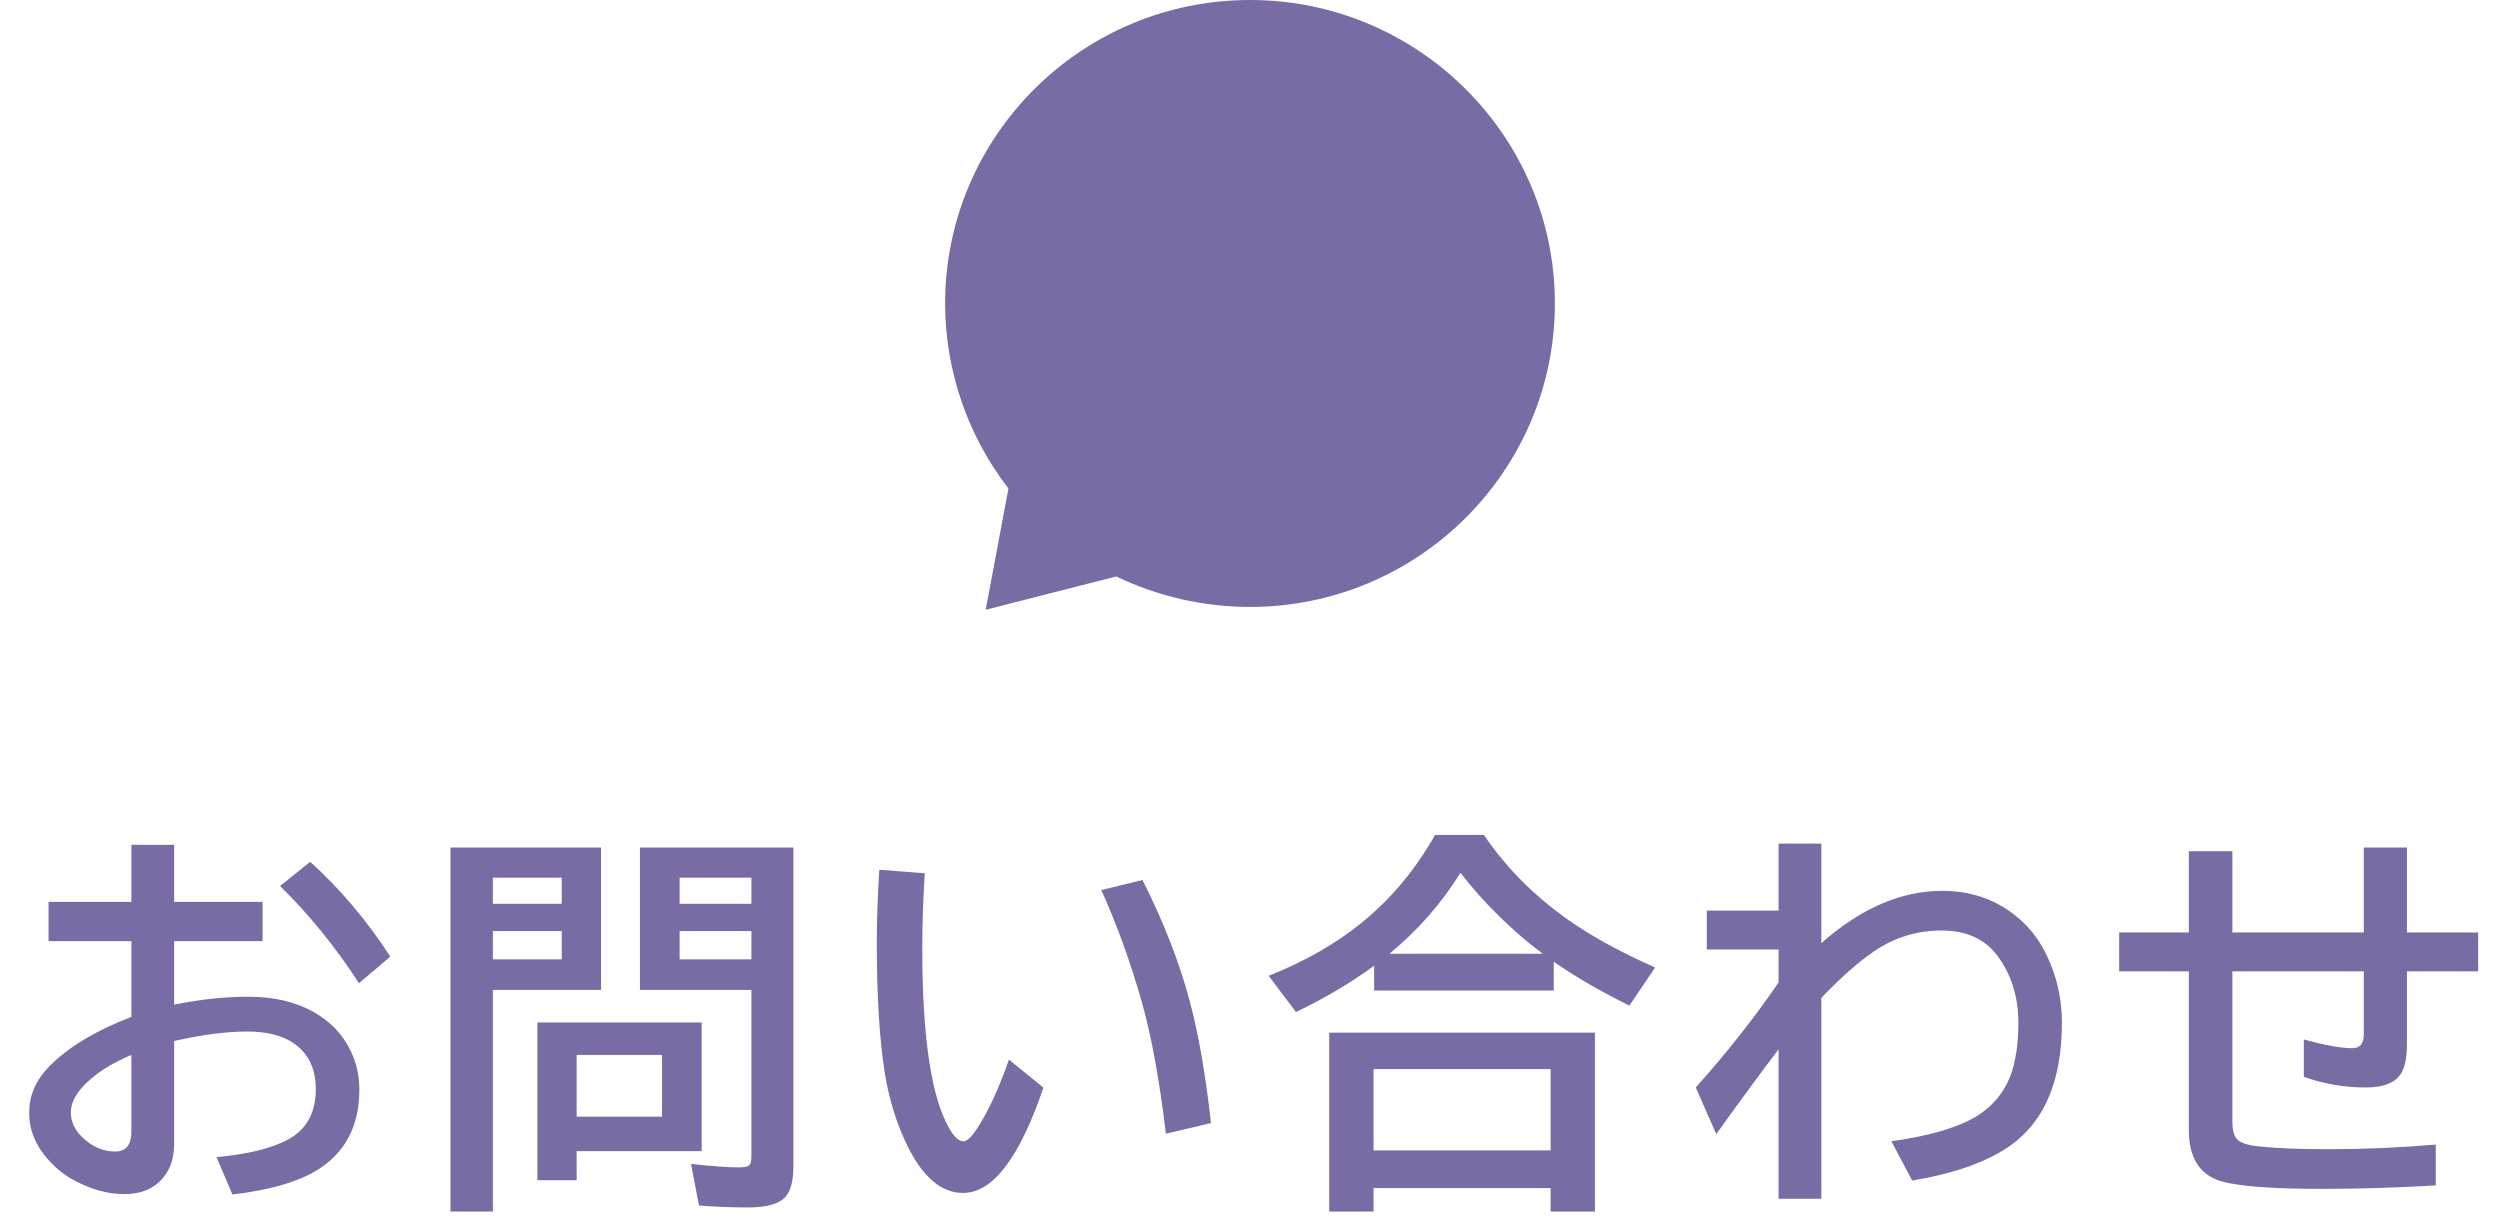
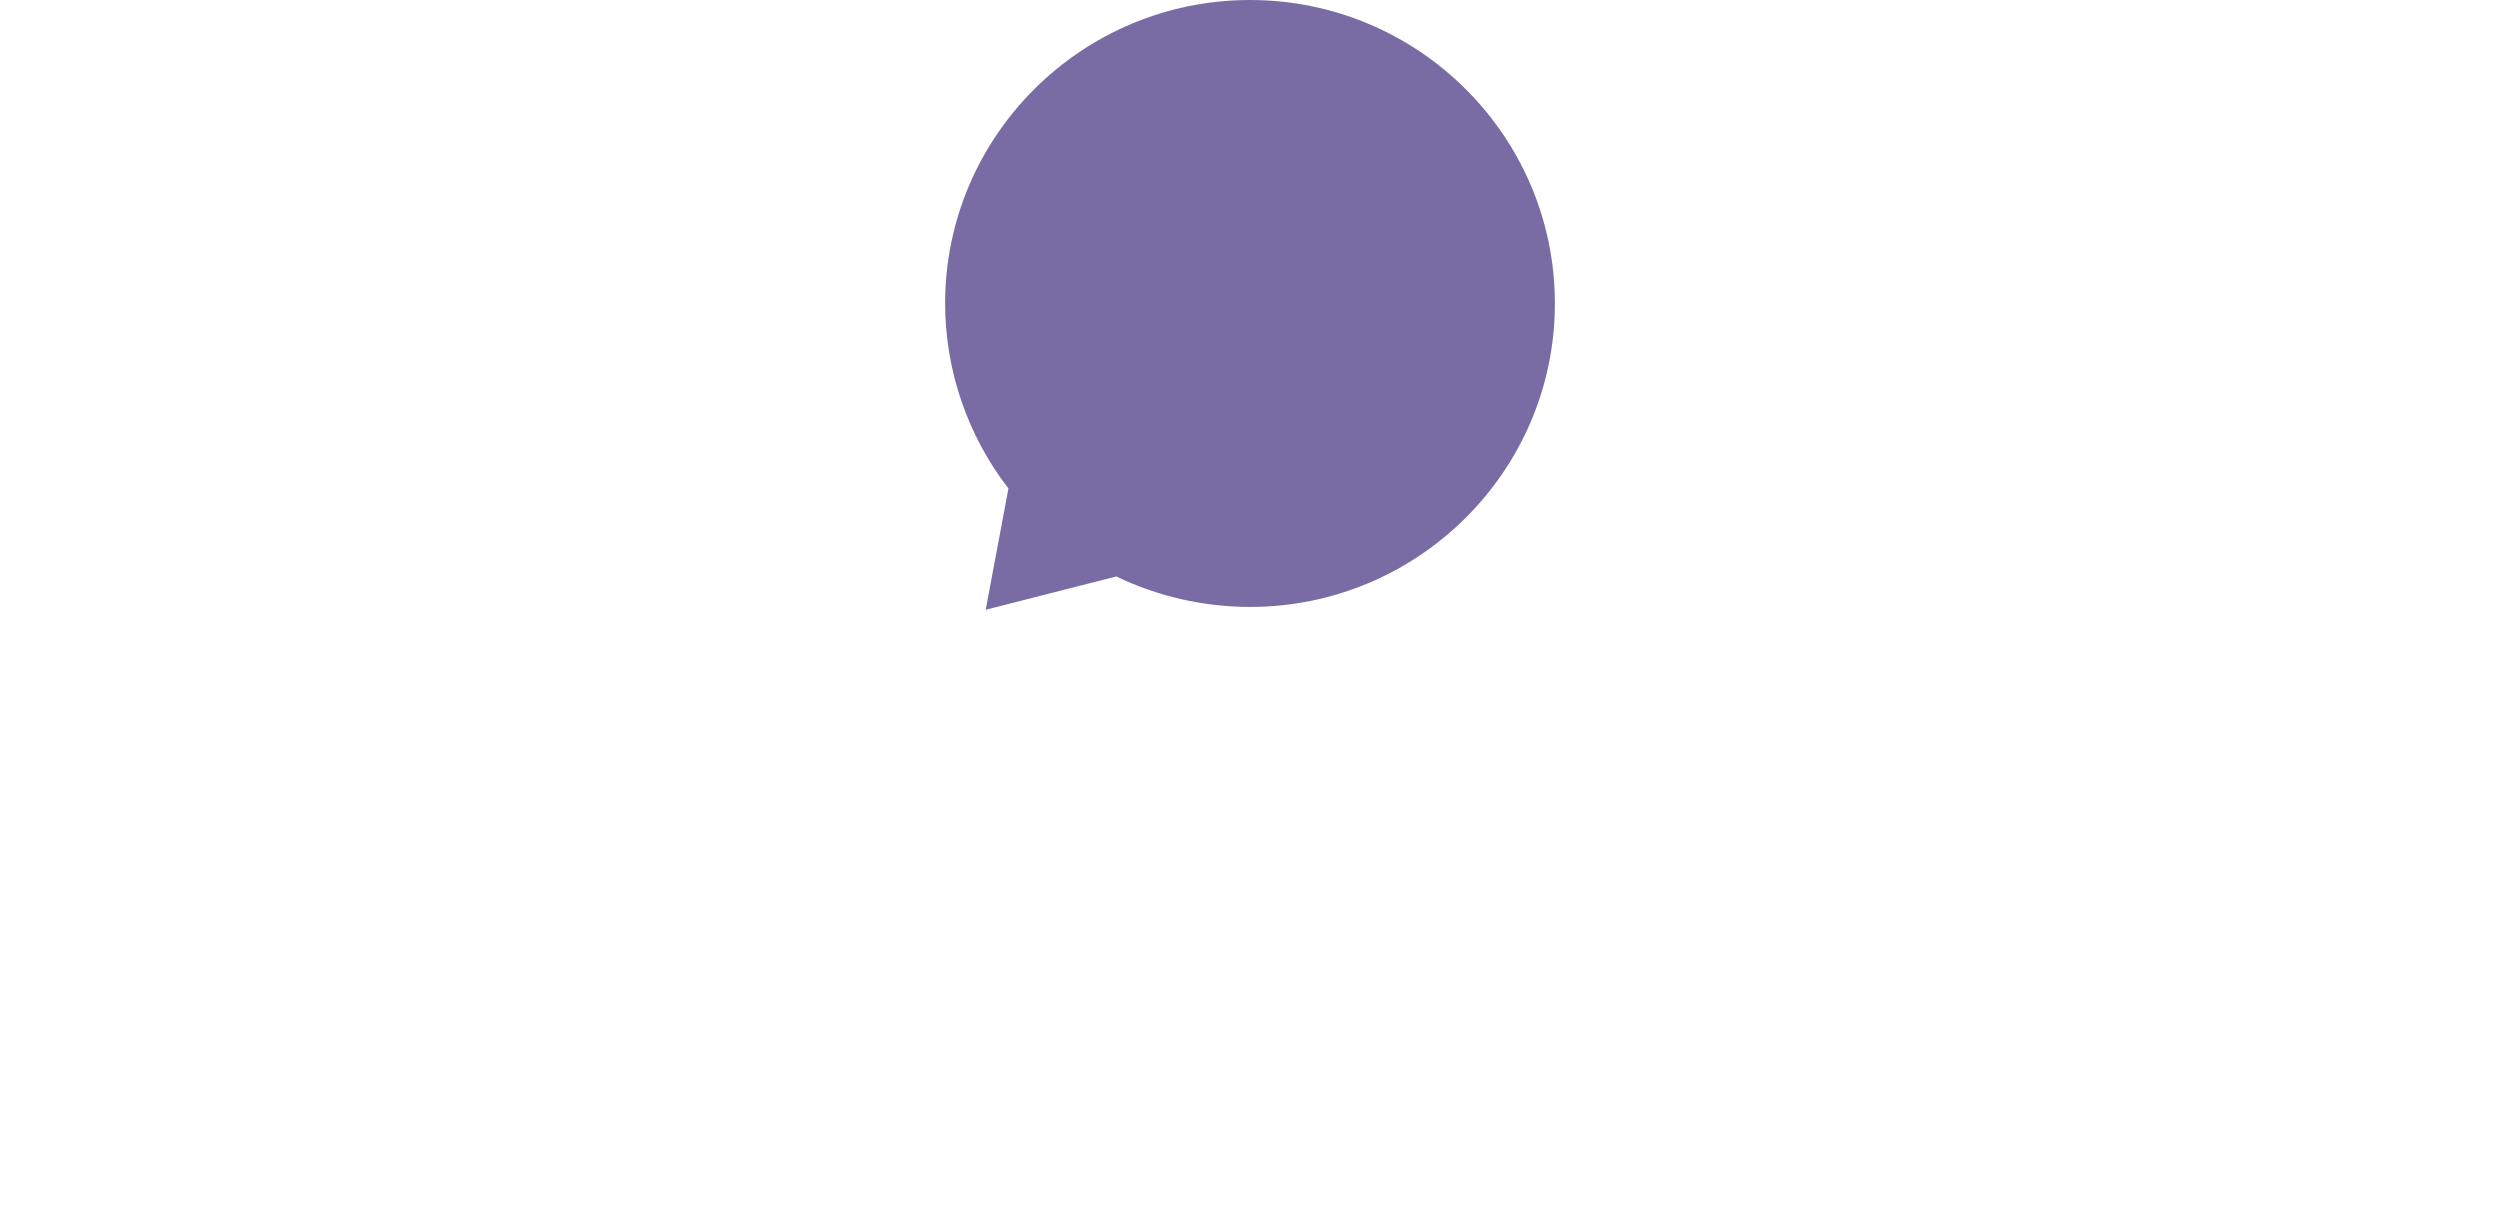
<svg xmlns="http://www.w3.org/2000/svg" width="164" height="80" viewBox="0 0 164 80" fill="none">
-   <path d="M8.619 55.418H11.424V59.163H17.226V61.74H11.424V65.904C13.151 65.557 14.771 65.384 16.287 65.384C17.945 65.384 19.367 65.714 20.552 66.374C21.678 67 22.503 67.872 23.028 68.989C23.392 69.759 23.574 70.589 23.574 71.478C23.574 73.915 22.609 75.701 20.679 76.835C19.427 77.571 17.615 78.079 15.245 78.358L14.204 75.908C16.219 75.722 17.768 75.345 18.851 74.778C20.095 74.118 20.717 73.009 20.717 71.452C20.717 70.106 20.23 69.099 19.257 68.431C18.512 67.923 17.497 67.669 16.21 67.669C14.839 67.669 13.244 67.876 11.424 68.291V74.994C11.424 75.908 11.196 76.649 10.739 77.216C10.146 77.961 9.279 78.333 8.136 78.333C7.095 78.333 6.012 78.037 4.886 77.444C4.302 77.131 3.769 76.721 3.287 76.213C2.372 75.24 1.915 74.169 1.915 73.001C1.915 71.892 2.326 70.906 3.147 70.043C4.374 68.757 6.198 67.644 8.619 66.704V61.74H3.185V59.163H8.619V55.418ZM8.619 69.205C7.535 69.654 6.634 70.191 5.914 70.817C5.068 71.554 4.645 72.269 4.645 72.963C4.645 73.623 4.941 74.211 5.534 74.728C6.143 75.269 6.82 75.54 7.565 75.54C8.267 75.54 8.619 75.1 8.619 74.22V69.205ZM23.548 64.495C21.999 62.108 20.273 59.984 18.369 58.122L20.349 56.535C22.338 58.338 24.09 60.411 25.605 62.756L23.548 64.495ZM46.03 67.072V75.515H37.829V77.419H35.252V67.072H46.03ZM43.428 69.205H37.829V73.255H43.428V69.205ZM39.429 55.596V64.939H32.332V79.476H29.552V55.596H39.429ZM32.332 57.576V59.29H36.851V57.576H32.332ZM32.332 61.08V62.934H36.851V61.08H32.332ZM52.048 55.596V76.505C52.048 77.419 51.883 78.079 51.553 78.485C51.146 78.968 50.321 79.209 49.077 79.209C47.994 79.209 46.919 79.167 45.852 79.082L45.332 76.353C46.694 76.505 47.752 76.581 48.506 76.581C48.878 76.581 49.107 76.518 49.191 76.391C49.259 76.289 49.293 76.094 49.293 75.807V64.939H41.98V55.596H52.048ZM44.583 57.576V59.29H49.293V57.576H44.583ZM44.583 61.08V62.934H49.293V61.08H44.583ZM68.448 71.351C66.883 75.955 65.127 78.257 63.18 78.257C61.792 78.257 60.603 77.284 59.613 75.337C58.851 73.83 58.326 72.171 58.038 70.36C57.691 68.16 57.518 65.333 57.518 61.88C57.518 60.382 57.573 58.774 57.683 57.056L60.666 57.284C60.556 59.002 60.501 60.636 60.501 62.185C60.501 67.618 61.009 71.406 62.025 73.547C62.439 74.427 62.829 74.867 63.193 74.867C63.43 74.867 63.726 74.596 64.081 74.055C64.809 72.954 65.512 71.439 66.189 69.51L68.448 71.351ZM76.485 74.372C76.053 70.8 75.524 67.914 74.898 65.714C74.136 63.048 73.252 60.606 72.244 58.389L74.948 57.728C76.345 60.496 77.382 63.162 78.059 65.727C78.618 67.809 79.079 70.458 79.443 73.674L76.485 74.372ZM101.925 63.086V64.978H90.143V63.352C88.561 64.504 86.851 65.515 85.014 66.387L83.224 64.013C85.611 63.065 87.659 61.893 89.369 60.496C91.265 58.947 92.856 57.039 94.142 54.77H97.341C98.966 57.157 101.057 59.18 103.613 60.839C104.993 61.736 106.647 62.612 108.577 63.467L106.888 65.968C105.094 65.079 103.524 64.178 102.178 63.264L101.925 63.086ZM101.201 62.565C99.187 61.05 97.388 59.282 95.805 57.259C94.553 59.273 93 61.042 91.146 62.565H101.201ZM104.629 67.745V79.476H101.721V77.939H90.105V79.476H87.198V67.745H104.629ZM90.105 70.132V75.464H101.721V70.132H90.105ZM116.675 55.342H119.481V61.867C122.079 59.582 124.72 58.44 127.402 58.44C129.578 58.44 131.402 59.18 132.874 60.661C133.416 61.203 133.881 61.876 134.271 62.68C134.931 64.059 135.261 65.528 135.261 67.085C135.261 70.86 134.135 73.547 131.884 75.147C130.377 76.213 128.228 76.979 125.435 77.444L124.076 74.867C126.666 74.503 128.566 73.932 129.777 73.153C130.767 72.51 131.469 71.651 131.884 70.576C132.231 69.645 132.404 68.481 132.404 67.085C132.404 65.384 131.939 63.911 131.008 62.667C130.187 61.584 128.972 61.042 127.364 61.042C125.748 61.042 124.275 61.495 122.946 62.4C121.914 63.103 120.759 64.123 119.481 65.46V78.638H116.675V68.837C115.609 70.233 114.246 72.087 112.587 74.397L111.241 71.338C113.315 69.019 115.126 66.721 116.675 64.444V62.286H111.965V59.734H116.675V55.342ZM155.064 55.596H157.895V61.169H162.567V63.721H157.895V68.481C157.895 69.472 157.73 70.17 157.4 70.576C156.994 71.084 156.262 71.338 155.204 71.338C153.799 71.338 152.44 71.105 151.129 70.64V68.189C152.508 68.57 153.57 68.761 154.315 68.761C154.814 68.761 155.064 68.46 155.064 67.859V63.721H146.444V73.572C146.444 74.122 146.541 74.503 146.736 74.715C146.948 74.96 147.409 75.121 148.12 75.197C149.22 75.324 150.765 75.388 152.754 75.388C155.089 75.388 157.434 75.286 159.787 75.083V77.762C157.256 77.914 154.759 77.99 152.296 77.99C148.632 77.99 146.313 77.779 145.339 77.356C144.171 76.856 143.587 75.777 143.587 74.118V63.721H139.017V61.169H143.587V55.837H146.444V61.169H155.064V55.596Z" fill="#796CA4" />
  <path d="M64.662 40L66.154 32.046C63.477 28.585 62 24.292 62 19.908C62 8.923 70.969 0 82 0C93.031 0 102 8.923 102 19.908C102 30.892 93.031 39.815 82 39.815C78.969 39.815 75.939 39.123 73.231 37.815L64.662 40Z" fill="#796CA4" />
</svg>